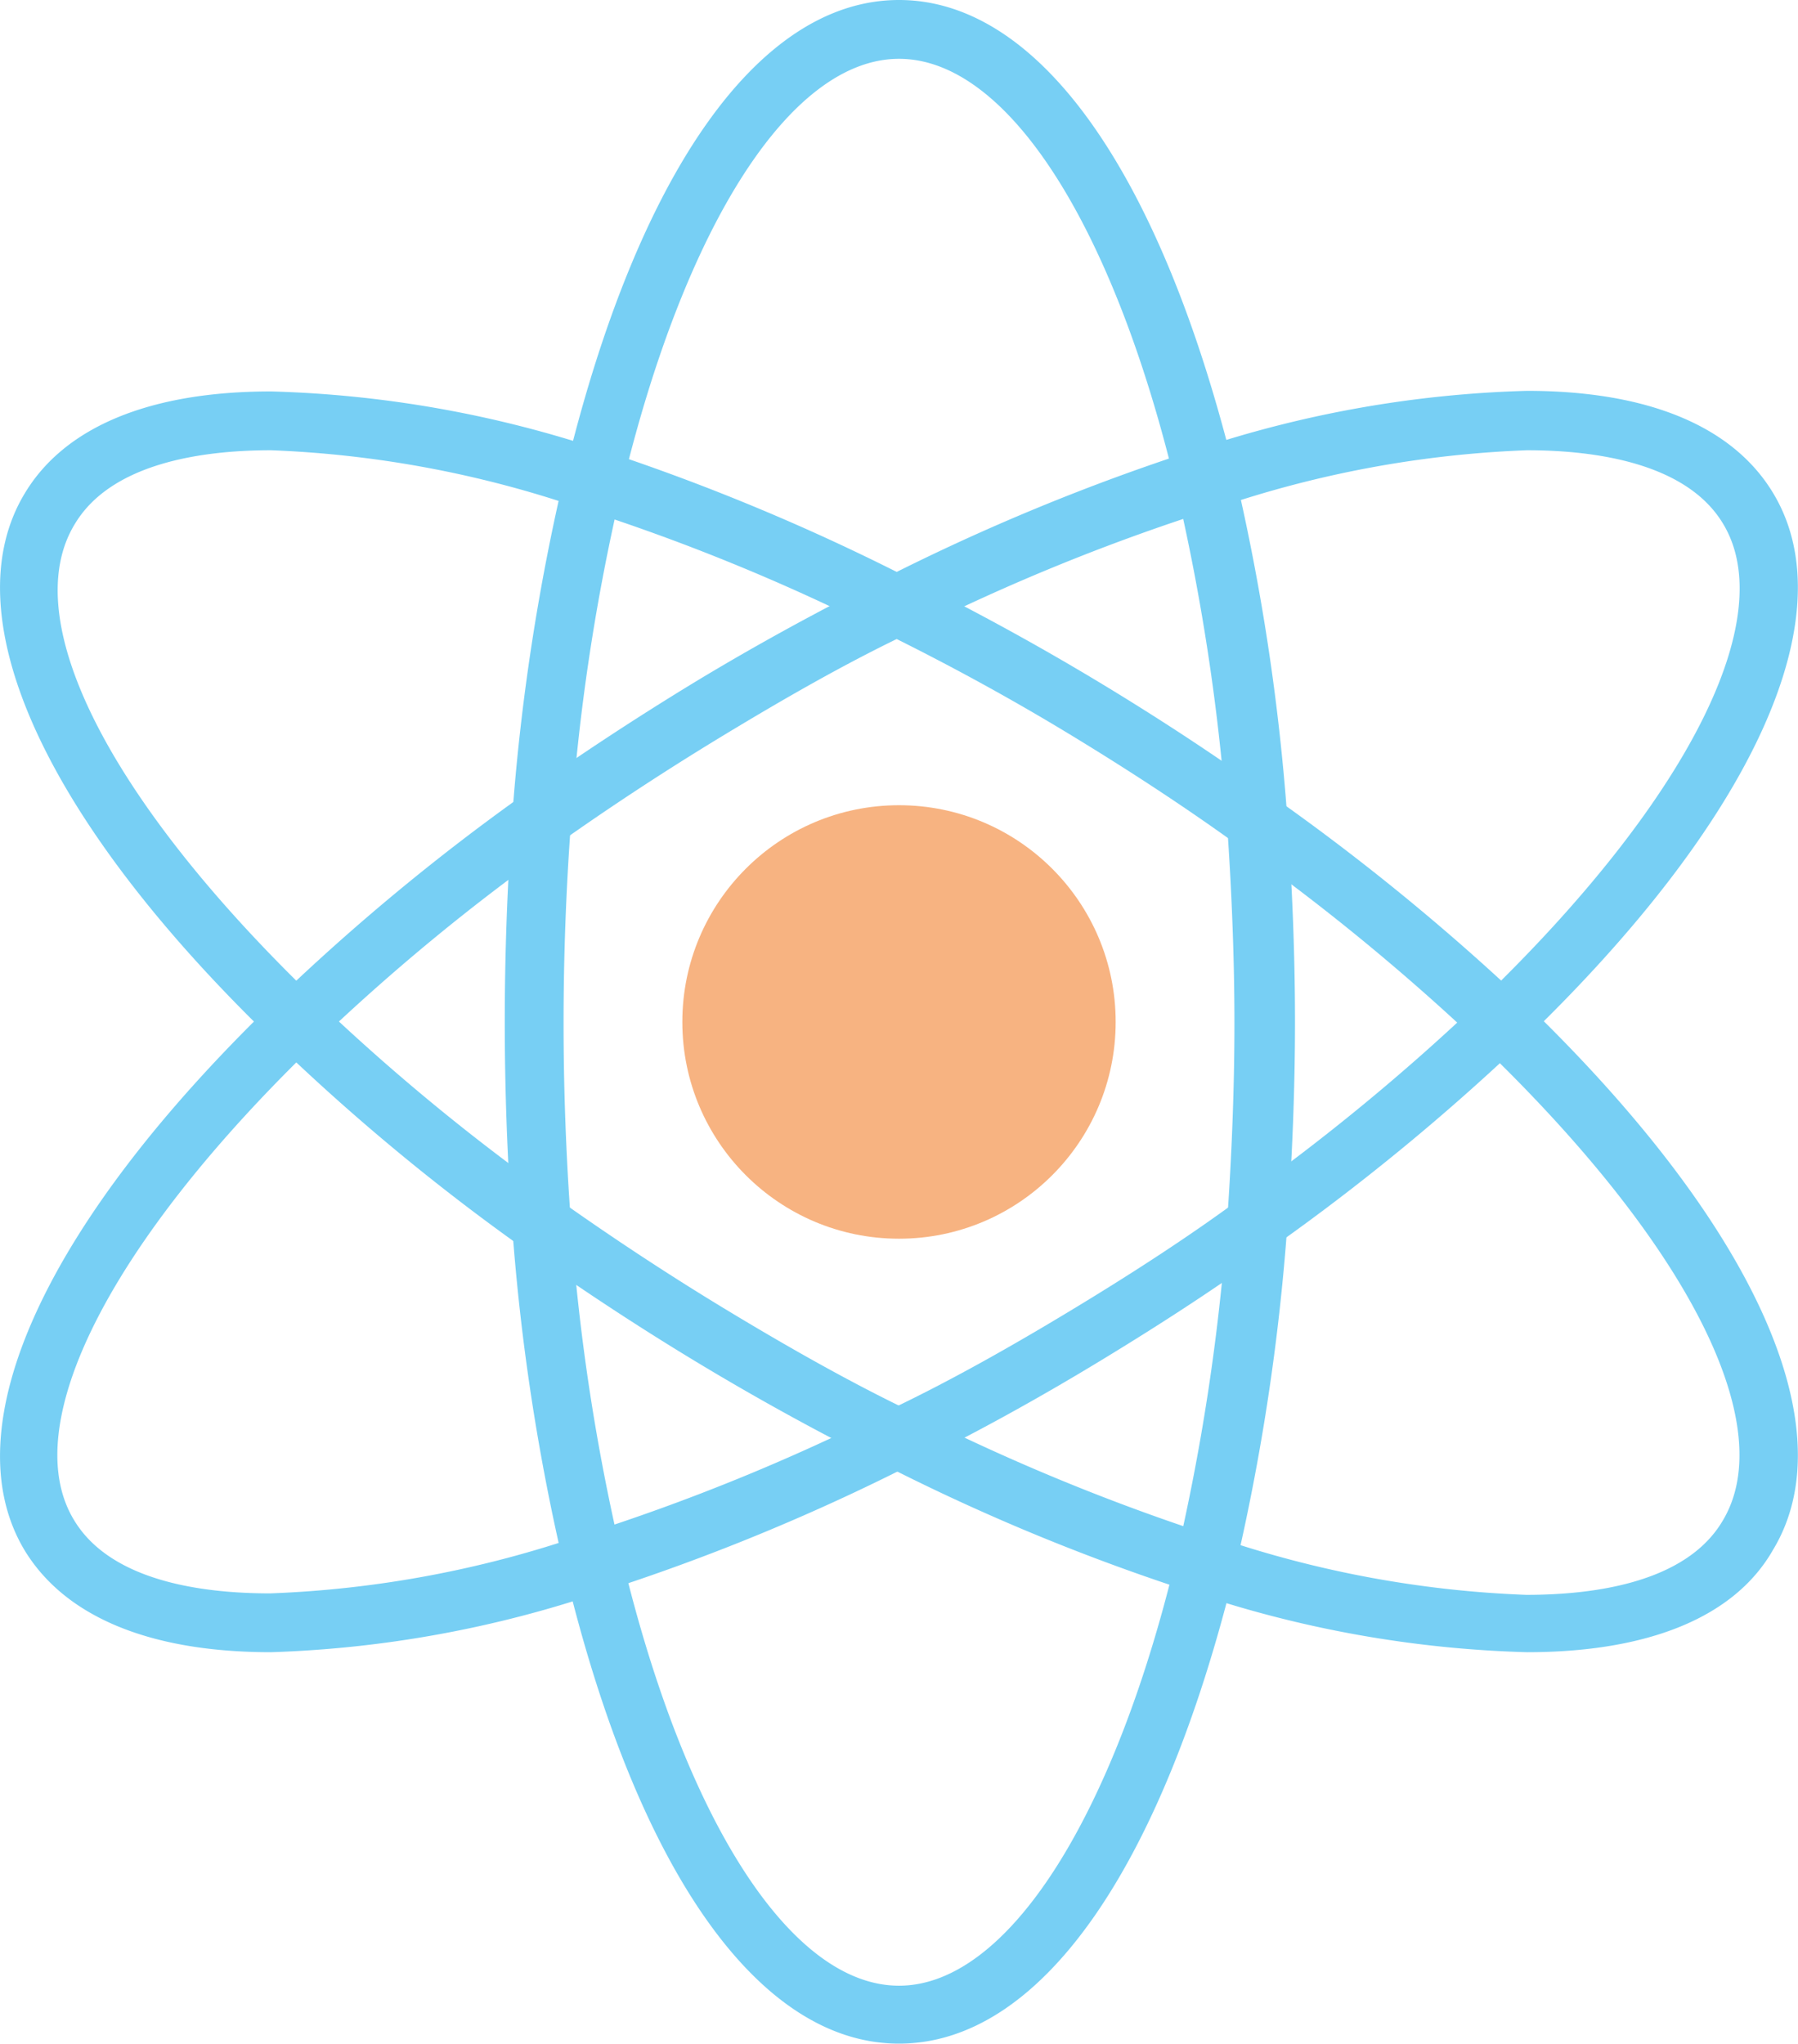
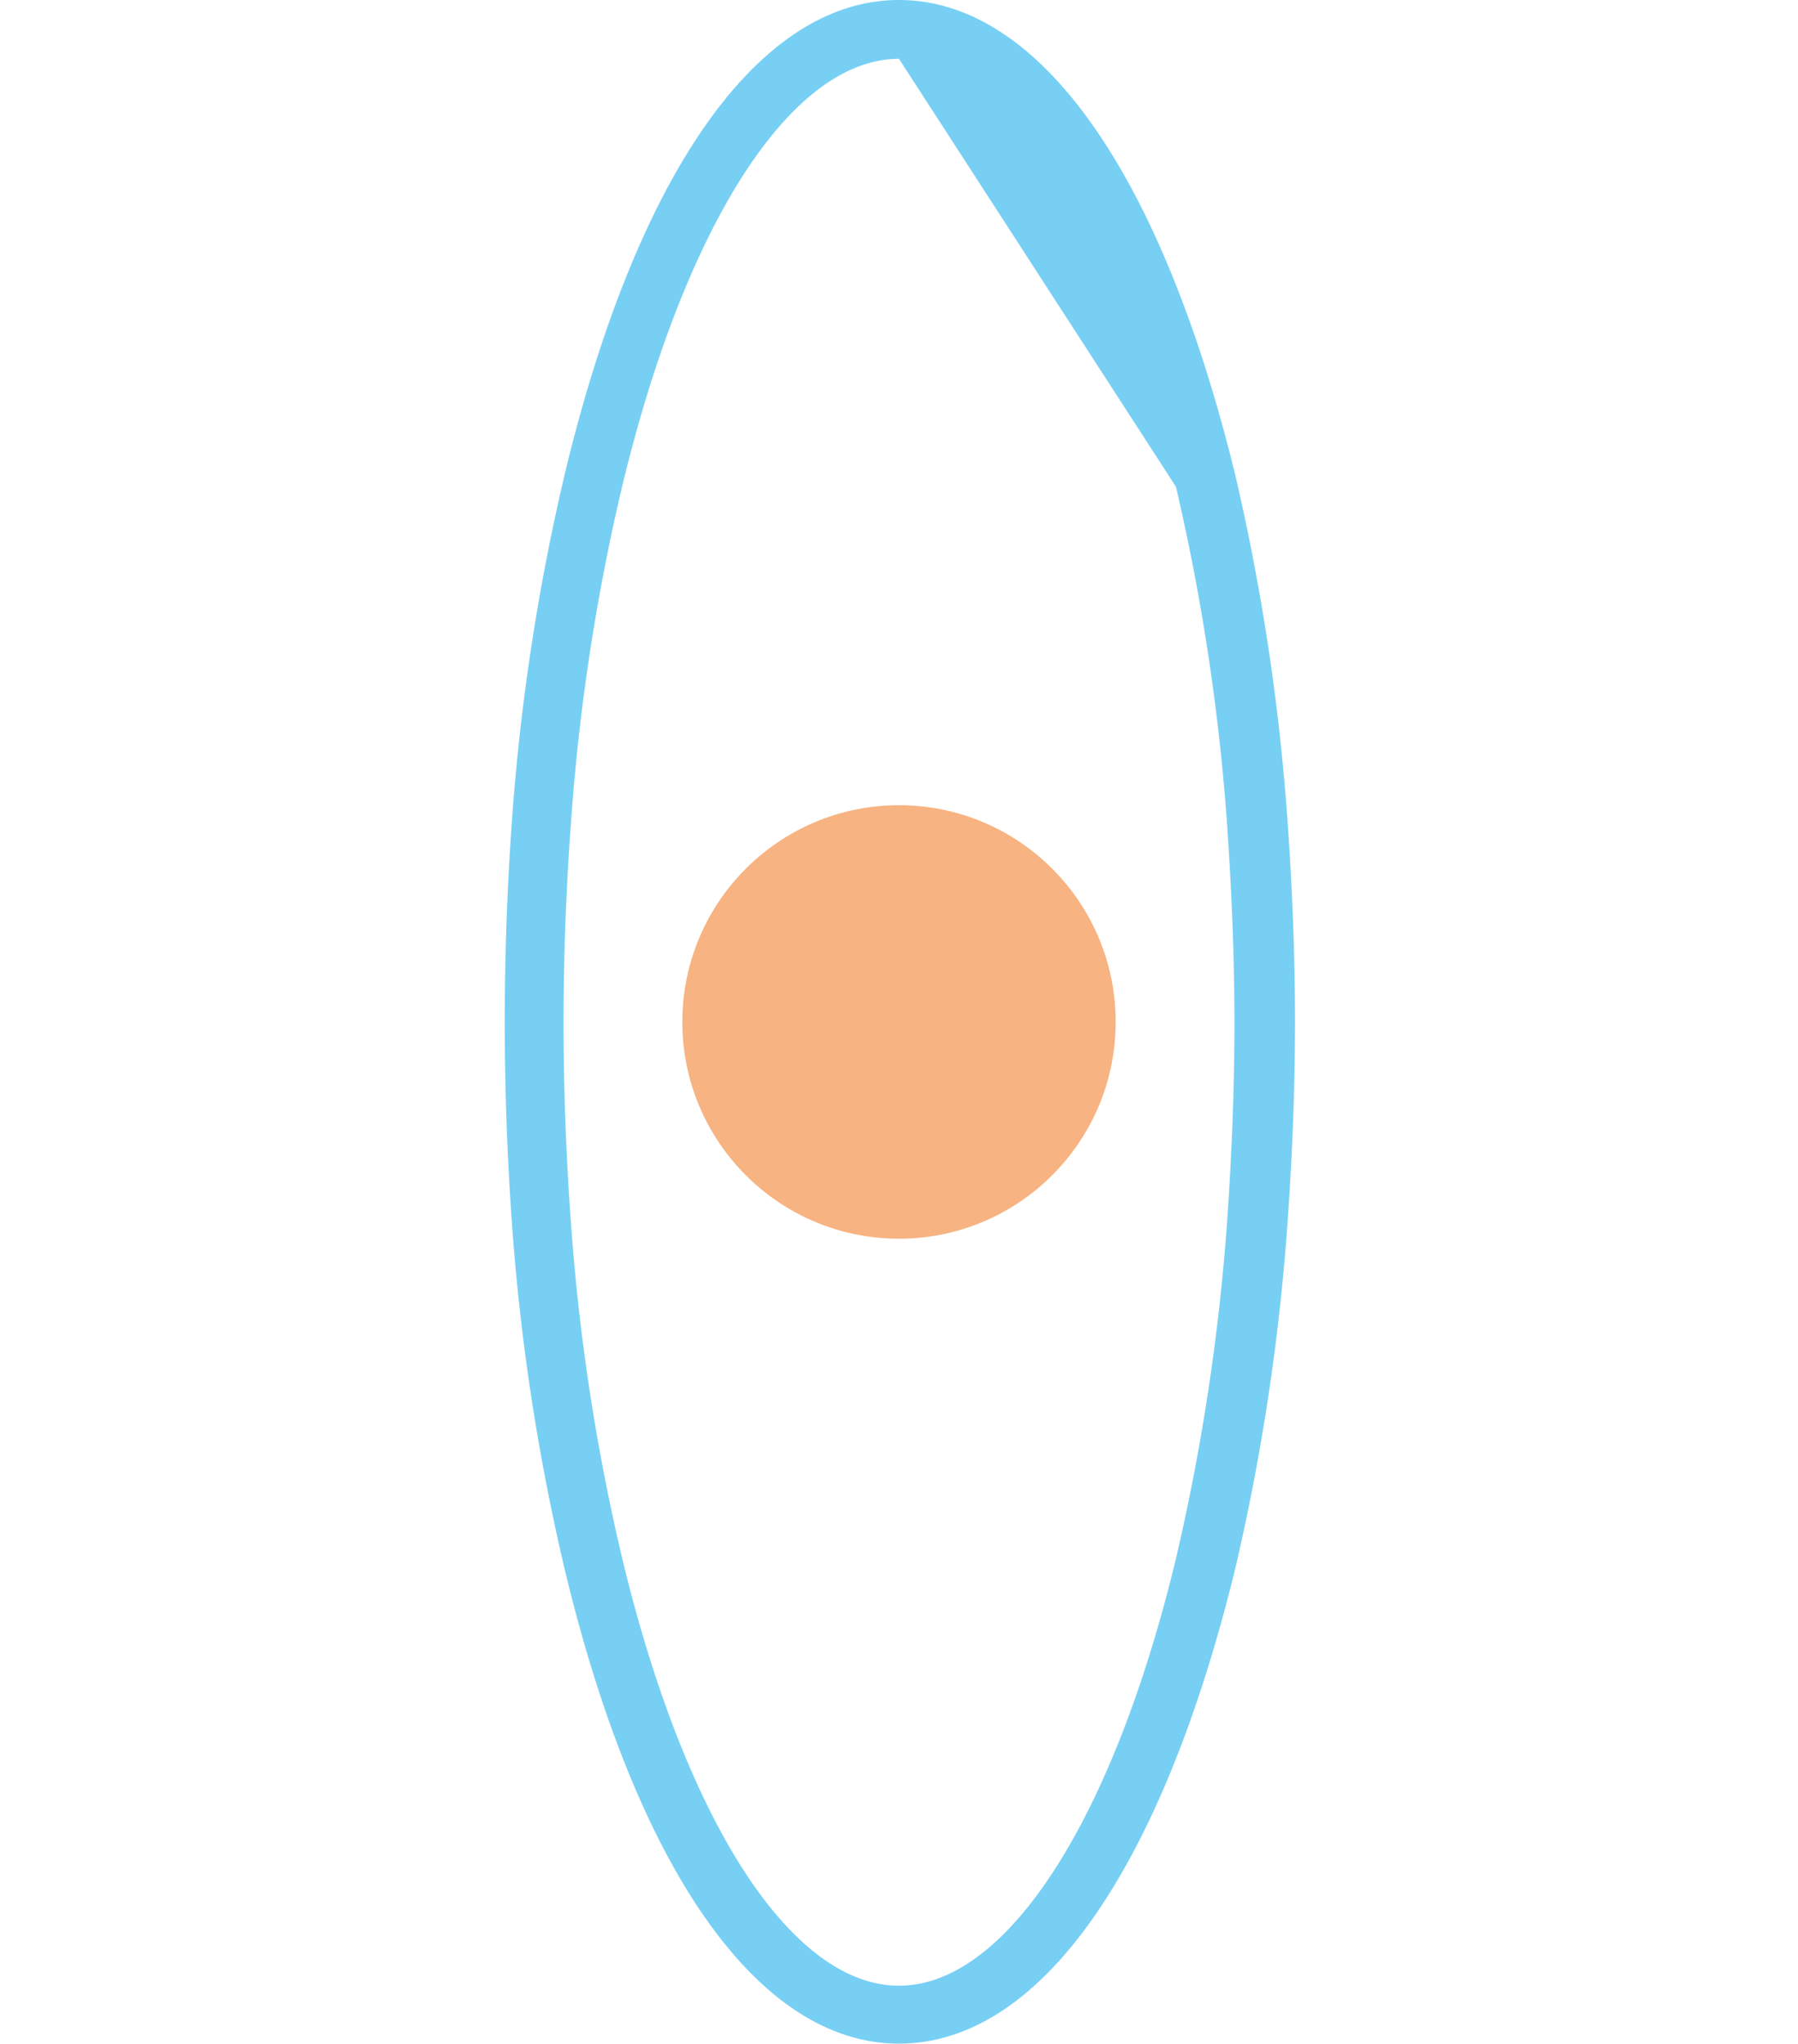
<svg xmlns="http://www.w3.org/2000/svg" viewBox="0 0 61.16 69.49">
  <defs>
    <style>.cls-1{fill:#f7b381;}.cls-2{fill:#77cff4;}</style>
  </defs>
  <title>science</title>
  <g id="Layer_2" data-name="Layer 2">
    <g id="Layer_1-2" data-name="Layer 1">
      <circle class="cls-1" cx="30.58" cy="34.75" r="7.37" />
-       <path class="cls-2" d="M30.58,69.49c-4.76,0-8.9-5.86-11.36-16.08a74.08,74.08,0,0,1-1.8-11.73c-.17-2.36-.25-4.69-.25-6.93s.08-4.57.25-6.93a74.22,74.22,0,0,1,1.8-11.74C21.68,5.86,25.82,0,30.58,0S39.49,5.86,42,16.08a74.75,74.75,0,0,1,1.79,11.75c.17,2.36.26,4.69.26,6.92s-.09,4.55-.26,6.91A74.75,74.75,0,0,1,42,53.41C39.49,63.63,35.35,69.49,30.58,69.49ZM30.58,2c-3.65,0-7.26,5.57-9.42,14.55A71.38,71.38,0,0,0,19.42,28c-.17,2.3-.25,4.59-.25,6.78s.08,4.47.25,6.79a71.47,71.47,0,0,0,1.74,11.4c2.16,9,5.77,14.55,9.42,14.55S37.85,61.92,40,53a73.33,73.33,0,0,0,1.74-11.44c.16-2.3.25-4.58.25-6.76s-.09-4.46-.25-6.77A73.2,73.2,0,0,0,40,16.55C37.85,7.57,34.24,2,30.58,2Z" />
-       <path class="cls-2" d="M51.94,56.18a38.69,38.69,0,0,1-11.26-2,71.32,71.32,0,0,1-10.55-4.34c-2.15-1.06-4.34-2.26-6.49-3.56-2-1.21-3.94-2.49-5.8-3.81a73.1,73.1,0,0,1-8.45-7C1.53,27.93-1.67,20.94.84,16.78c1.36-2.27,4.26-3.47,8.38-3.47a38.75,38.75,0,0,1,11.27,2A73.44,73.44,0,0,1,31,19.7c2.16,1.07,4.34,2.26,6.49,3.56s4.07,2.58,5.81,3.83A77.26,77.26,0,0,1,51.77,34c7.87,7.55,11.06,14.54,8.54,18.7C59,55,56.05,56.18,51.94,56.18ZM9.22,15.31c-2.36,0-5.43.44-6.67,2.5-2,3.26,1.19,9.47,8.23,16.22A71.86,71.86,0,0,0,19,40.79c1.82,1.29,3.73,2.55,5.68,3.73C26.78,45.79,28.91,47,31,48a71.68,71.68,0,0,0,10.26,4.23,36.73,36.73,0,0,0,10.66,2c2.35,0,5.42-.43,6.66-2.49,2-3.26-1.18-9.47-8.21-16.22a75.35,75.35,0,0,0-8.22-6.75c-1.7-1.23-3.56-2.46-5.68-3.75s-4.24-2.44-6.35-3.48a69.56,69.56,0,0,0-10.26-4.22A36.67,36.67,0,0,0,9.22,15.31Z" />
-       <path class="cls-2" d="M9.22,56.18h0c-4.12,0-7-1.2-8.38-3.46C-1.67,48.55,1.53,41.57,9.39,34a74.18,74.18,0,0,1,8.45-7c1.86-1.32,3.81-2.6,5.8-3.81,2.15-1.3,4.34-2.49,6.5-3.56a73,73,0,0,1,10.54-4.34,38.69,38.69,0,0,1,11.26-2c4.11,0,7,1.2,8.37,3.47,2.52,4.16-.67,11.15-8.54,18.69a76.12,76.12,0,0,1-8.44,6.93c-1.73,1.26-3.63,2.51-5.8,3.83S33.19,48.73,31,49.8a71.67,71.67,0,0,1-10.53,4.33A38.75,38.75,0,0,1,9.22,56.18ZM51.94,15.31a36.78,36.78,0,0,0-10.66,2A69.9,69.9,0,0,0,31,21.49c-2.12,1-4.25,2.22-6.35,3.49-1.95,1.18-3.86,2.43-5.68,3.72a71,71,0,0,0-8.22,6.77c-7,6.74-10.19,13-8.23,16.22,1.24,2.06,4.31,2.49,6.67,2.49h0a36.79,36.79,0,0,0,10.67-2A70.55,70.55,0,0,0,30.13,48c2.12-1,4.26-2.21,6.36-3.48s4-2.51,5.67-3.74A73.48,73.48,0,0,0,50.39,34c7-6.74,10.18-13,8.21-16.21C57.36,15.75,54.29,15.31,51.94,15.31Z" />
+       <path class="cls-2" d="M30.58,69.49c-4.76,0-8.9-5.86-11.36-16.08a74.08,74.08,0,0,1-1.8-11.73c-.17-2.36-.25-4.69-.25-6.93s.08-4.57.25-6.93a74.22,74.22,0,0,1,1.8-11.74C21.68,5.86,25.82,0,30.58,0S39.49,5.86,42,16.08a74.75,74.75,0,0,1,1.79,11.75c.17,2.36.26,4.69.26,6.92s-.09,4.55-.26,6.91A74.75,74.75,0,0,1,42,53.41C39.49,63.63,35.35,69.49,30.58,69.49ZM30.58,2c-3.65,0-7.26,5.57-9.42,14.55A71.38,71.38,0,0,0,19.42,28c-.17,2.3-.25,4.59-.25,6.78s.08,4.47.25,6.79a71.47,71.47,0,0,0,1.74,11.4c2.16,9,5.77,14.55,9.42,14.55S37.85,61.92,40,53a73.33,73.33,0,0,0,1.74-11.44c.16-2.3.25-4.58.25-6.76s-.09-4.46-.25-6.77A73.2,73.2,0,0,0,40,16.55Z" />
    </g>
  </g>
</svg>